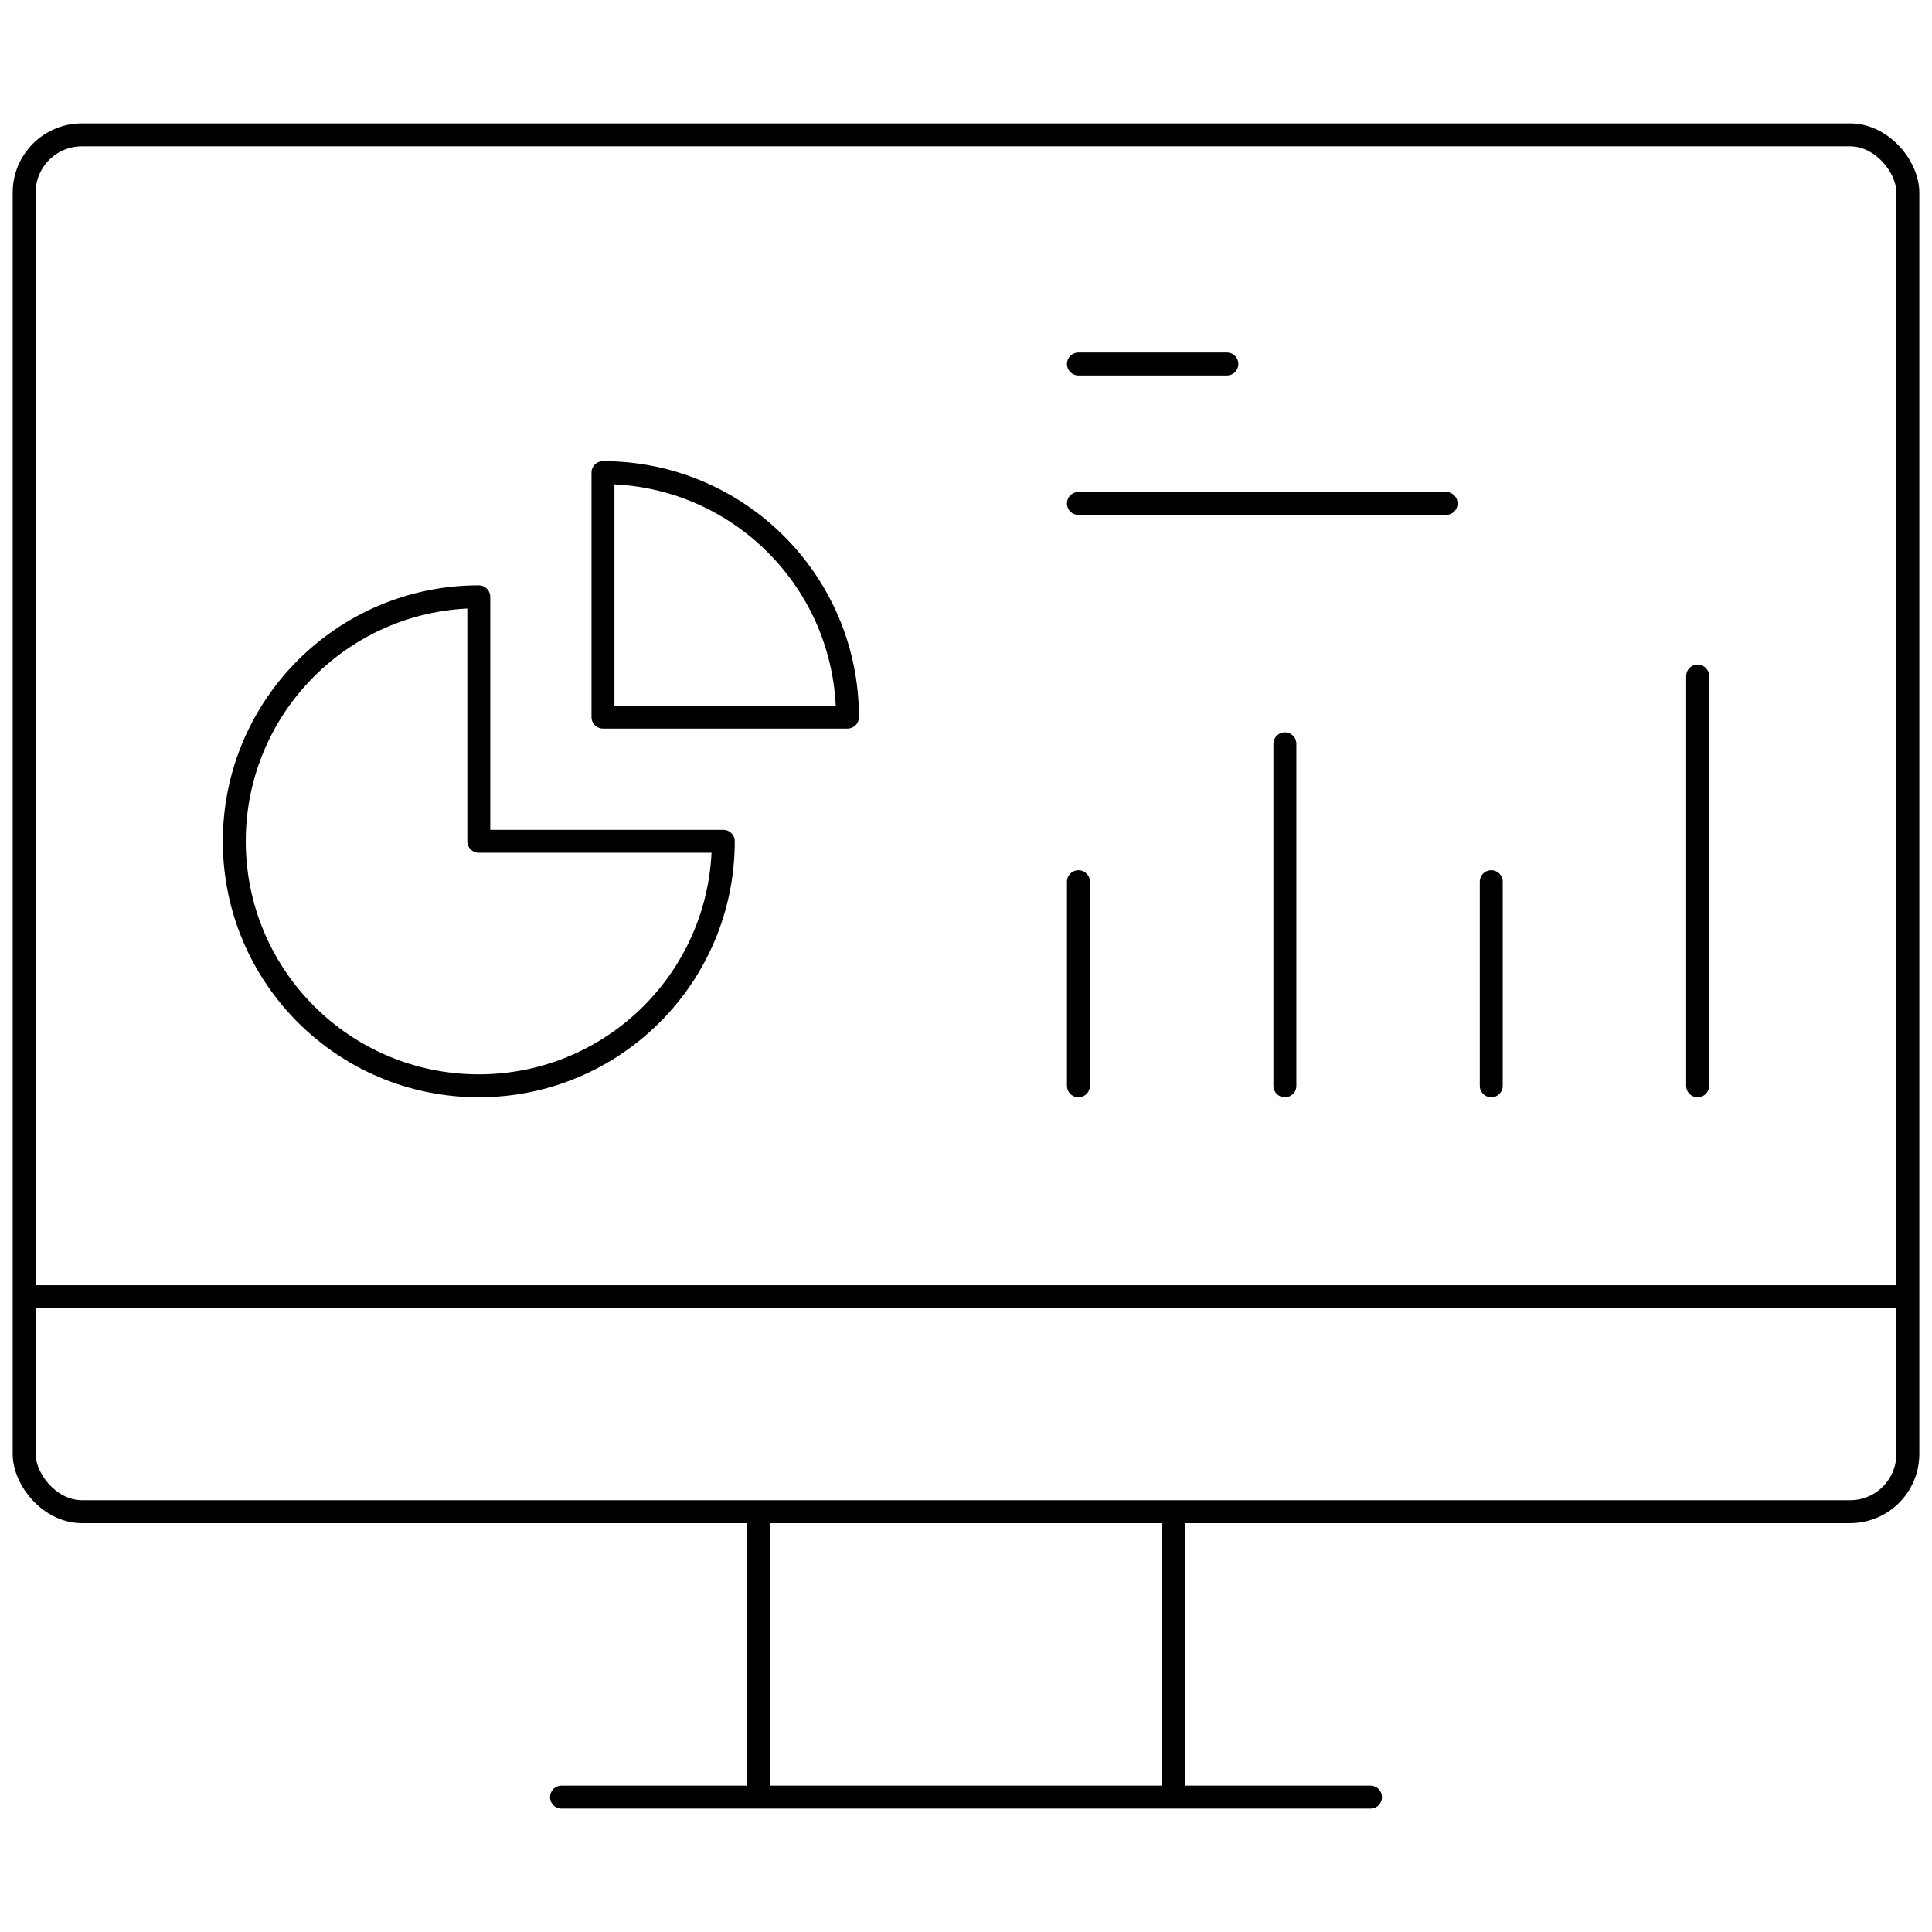
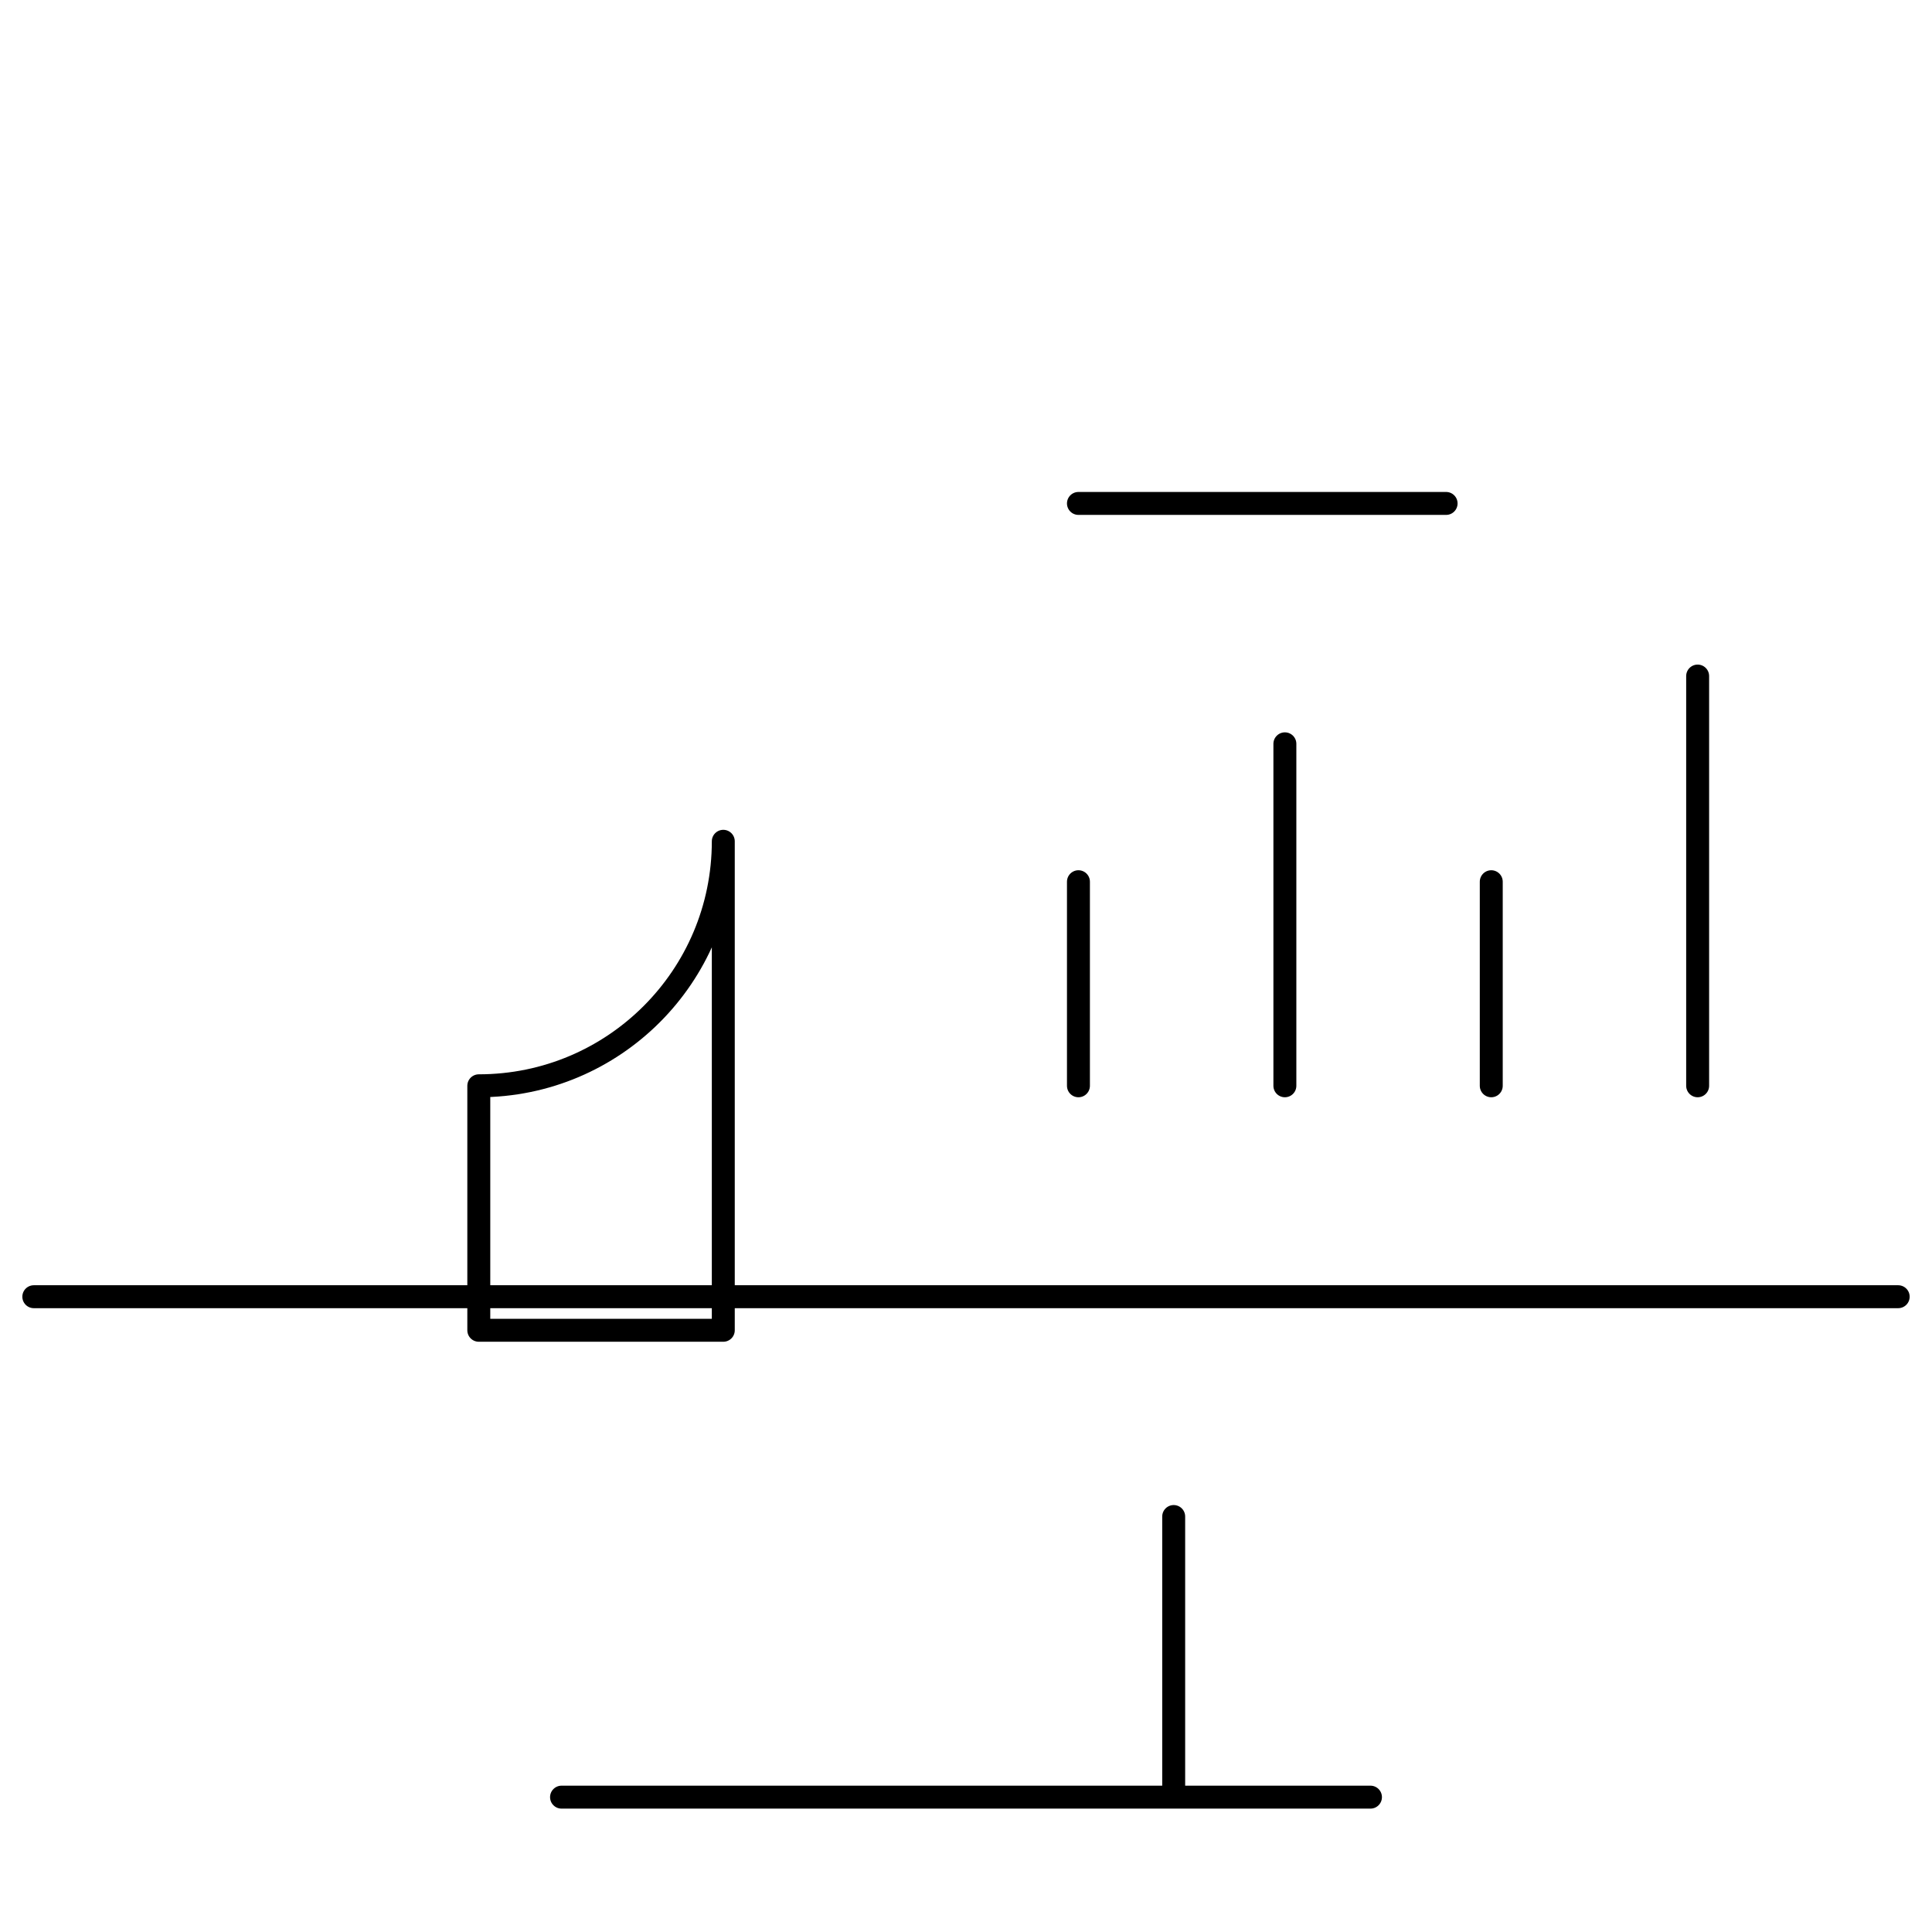
<svg xmlns="http://www.w3.org/2000/svg" id="Layer_1" data-name="Layer 1" viewBox="0 0 400 400">
  <defs>
    <style>
      .cls-1 {
        fill: none;
        stroke: #000;
        stroke-linecap: round;
        stroke-linejoin: round;
        stroke-width: 4.75px;
      }
    </style>
  </defs>
  <g>
-     <rect class="cls-1" x="5" y="27.92" width="390" height="285.06" rx="11.96" ry="11.96" transform="translate(400 340.9) rotate(180)" />
    <line class="cls-1" x1="7" y1="268.47" x2="393" y2="268.47" />
    <line class="cls-1" x1="243" y1="313.98" x2="243" y2="371.08" />
-     <line class="cls-1" x1="157" y1="371.08" x2="157" y2="313.98" />
    <line class="cls-1" x1="283.74" y1="372.08" x2="116.26" y2="372.08" />
  </g>
  <g>
-     <path class="cls-1" d="m149.75,174.18c0,27.96-22.66,50.62-50.62,50.62s-50.62-22.66-50.62-50.62,22.66-50.62,50.62-50.62v50.62h50.62Z" />
-     <path class="cls-1" d="m175.46,148.47c0-27.96-22.66-50.62-50.62-50.62v50.62h50.62Z" />
+     <path class="cls-1" d="m149.75,174.18c0,27.96-22.66,50.62-50.62,50.62v50.62h50.62Z" />
    <g>
      <line class="cls-1" x1="223.28" y1="182.55" x2="223.28" y2="224.8" />
      <line class="cls-1" x1="266.02" y1="154" x2="266.02" y2="224.8" />
      <line class="cls-1" x1="308.75" y1="182.55" x2="308.75" y2="224.8" />
      <line class="cls-1" x1="351.48" y1="139.97" x2="351.48" y2="224.8" />
    </g>
-     <line class="cls-1" x1="223.28" y1="75.36" x2="254.01" y2="75.36" />
    <line class="cls-1" x1="223.28" y1="104.23" x2="299.4" y2="104.23" />
  </g>
</svg>